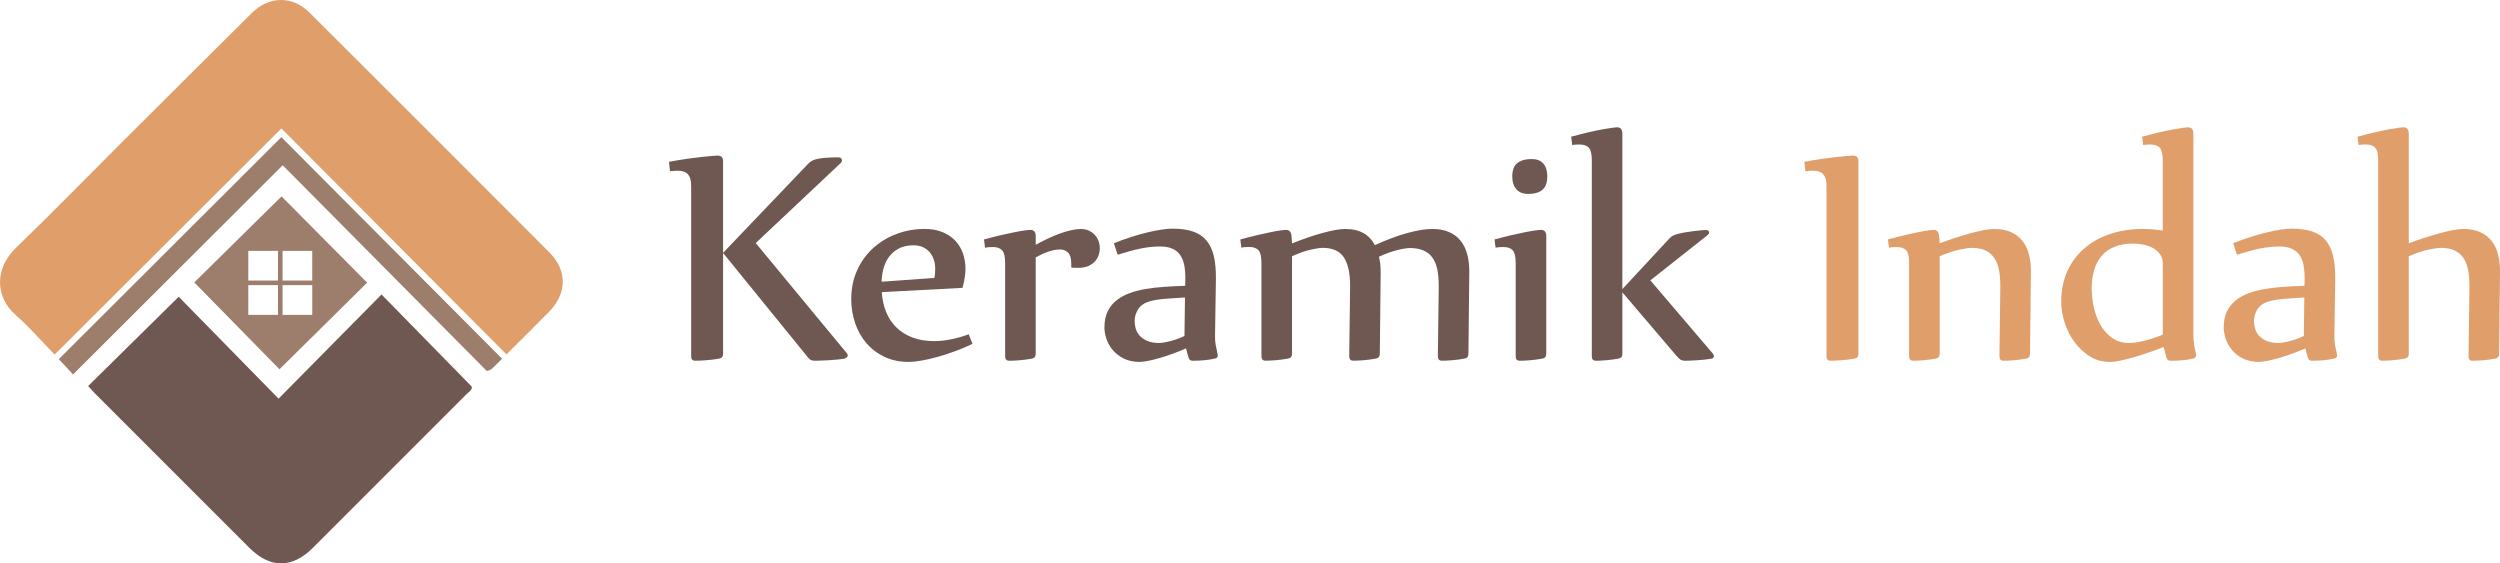
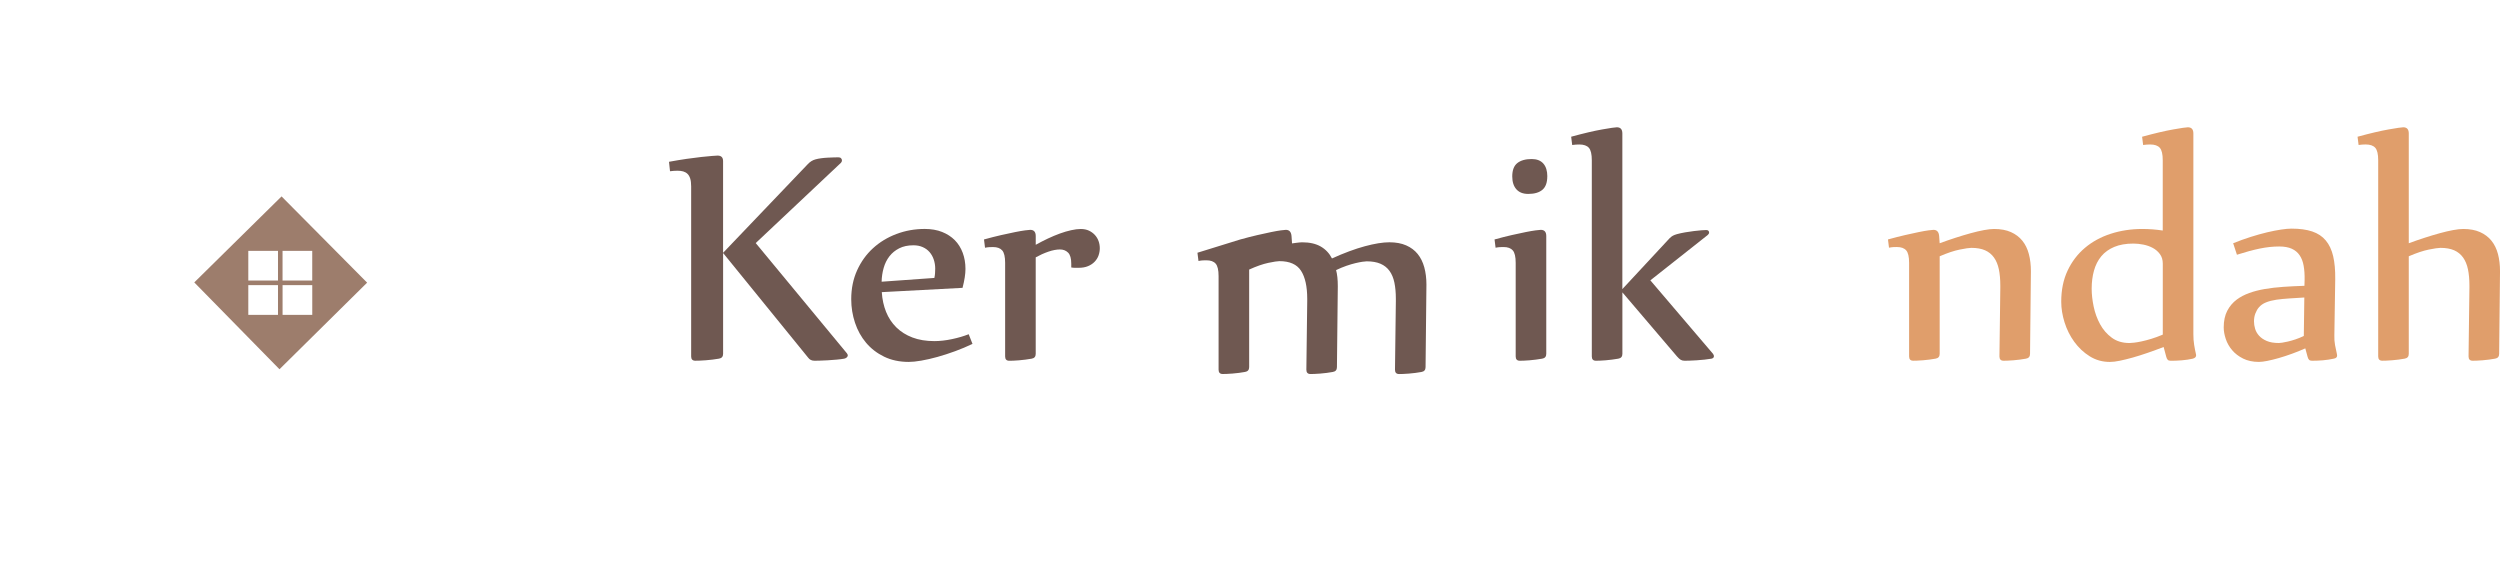
<svg xmlns="http://www.w3.org/2000/svg" id="Layer_2" data-name="Layer 2" viewBox="0 0 1212.45 273.24">
  <defs>
    <style> .cls-1 { fill: #e09e6b; } .cls-1, .cls-2, .cls-3 { stroke-width: 0px; } .cls-2 { fill: #6f5851; } .cls-3 { fill: #9d7d6c; } </style>
  </defs>
  <g id="Layer_1-2" data-name="Layer 1">
    <g>
      <g>
-         <path class="cls-2" d="M42.75,187.22c14.85-14.64,29.25-28.83,43.92-43.3,15.65,15.97,31.87,32.53,48.43,49.42,17.56-17.77,33.86-34.26,49.93-50.53,15.23,15.56,29.47,30.09,43.7,44.63.61,1.43-1.33,2.59-2.77,4.03-24.69,24.73-49.39,49.44-74.13,74.13-10.18,10.17-20.77,10.19-30.93.05-24.86-24.81-49.69-49.65-74.51-74.49-1.23-1.23-2.37-2.56-3.64-3.94Z" />
        <path class="cls-3" d="M136.54,95.26c-14.18,13.97-28.52,28.1-42.32,41.7,13.6,13.86,27.63,28.17,41.32,42.12,14.65-14.48,28.87-28.53,42.51-42-14.1-14.21-28.36-28.58-41.5-41.83ZM134.82,152.69h-14.4v-14.4h14.4v14.4ZM134.82,136.07h-14.4v-14.4h14.4v14.4ZM151.44,152.69h-14.4v-14.4h14.4v14.4ZM137.03,136.07v-14.4h14.4v14.4h-14.4Z" />
        <g>
-           <path class="cls-1" d="M266.38,122.36c-38.72-38.84-77.52-77.61-116.37-116.34-8.16-8.14-19.54-7.98-27.8.21-21.41,21.22-42.77,42.5-64.12,63.79-16.73,16.68-33.2,33.64-50.22,50.02-10.83,10.43-10.08,24.22-.16,32.83,4.39,3.8,8.33,8.13,12.36,12.32,2.14,2.23,4.26,4.48,6.42,6.79l109.98-109.7,109.16,109.59c6.88-6.84,13.77-13.67,20.58-20.58,8.84-8.96,9.03-20.05.17-28.94Z" />
-           <path class="cls-3" d="M136.46,66.5L28.52,174.17c2.22,2.39,4.51,4.85,6.92,7.42,34.23-34.16,67.45-67.31,101.66-101.45,33.45,33.72,66.31,66.84,98.96,99.75,2.26-.33,3.21-1.7,4.31-2.79,1.05-1.04,2.1-2.08,3.14-3.12l-107.05-107.47Z" />
-         </g>
+           </g>
      </g>
      <g>
        <path class="cls-2" d="M324.43,78.47c3-.55,5.84-1.03,8.54-1.42,2.69-.39,5.08-.69,7.16-.92,2.08-.22,3.82-.39,5.21-.5,1.39-.11,2.28-.17,2.67-.17,1.78,0,2.67.89,2.67,2.67v44.49l40.99-42.91c1.11-1.22,2.39-2.03,3.83-2.42.78-.22,1.69-.4,2.75-.54,1.05-.14,2.12-.24,3.21-.29,1.08-.05,2.08-.1,3-.12.92-.03,1.62-.04,2.12-.04.61,0,1.05.15,1.33.46.28.31.42.65.42,1.04,0,.45-.17.83-.5,1.17l-41.32,38.91,44.24,53.49c.28.45.42.75.42.92,0,.39-.17.74-.5,1.04-.33.31-.75.51-1.25.62-.94.17-2.15.32-3.62.46-1.47.14-2.94.25-4.42.33-1.47.08-2.81.14-4,.17-1.19.03-1.99.04-2.37.04-1.33,0-2.36-.5-3.08-1.5l-41.24-50.74v48.9c0,1.33-.67,2.11-2,2.33-.94.17-1.99.32-3.12.46-1.14.14-2.25.25-3.33.33-1.08.08-2.08.14-3,.17-.92.03-1.6.04-2.04.04-1.33,0-2-.7-2-2.08v-82.48c0-1.55-.15-2.82-.46-3.79-.31-.97-.75-1.74-1.33-2.29-.58-.55-1.28-.94-2.08-1.17-.81-.22-1.71-.33-2.71-.33-1.22,0-2.44.08-3.67.25l-.5-4.58Z" />
        <path class="cls-2" d="M471.64,166.78c-2.67,1.28-5.47,2.46-8.41,3.54-2.94,1.08-5.82,2.01-8.62,2.79-2.81.78-5.42,1.38-7.83,1.79-2.42.42-4.43.62-6.04.62-4.5,0-8.48-.85-11.96-2.54-3.47-1.69-6.39-3.94-8.75-6.75-2.36-2.8-4.15-6.04-5.37-9.71-1.22-3.67-1.83-7.47-1.83-11.41,0-5.11.94-9.76,2.83-13.96,1.89-4.19,4.46-7.77,7.71-10.75,3.25-2.97,7.04-5.28,11.37-6.91,4.33-1.64,8.91-2.46,13.75-2.46,3.17,0,5.97.49,8.41,1.46,2.44.97,4.5,2.31,6.17,4,1.67,1.69,2.94,3.74,3.83,6.12.89,2.39,1.33,5,1.33,7.83,0,2.44-.47,5.5-1.42,9.16l-39.16,2.08c.22,3.5.92,6.69,2.08,9.58,1.17,2.89,2.82,5.39,4.96,7.5,2.14,2.11,4.75,3.75,7.83,4.92s6.62,1.75,10.62,1.75c2.67,0,5.51-.32,8.54-.96,3.03-.64,5.73-1.43,8.12-2.38l1.83,4.67ZM453.15,134.79c.17-.78.28-1.53.33-2.25.05-.72.08-1.47.08-2.25,0-1.55-.24-3.03-.71-4.42-.47-1.39-1.15-2.6-2.04-3.62-.89-1.03-2-1.83-3.33-2.42s-2.83-.87-4.5-.87c-2.67,0-4.96.49-6.87,1.46-1.92.97-3.5,2.26-4.75,3.87-1.25,1.61-2.18,3.49-2.79,5.62-.61,2.14-.95,4.37-1,6.71l25.58-1.83Z" />
        <path class="cls-2" d="M477.23,116.13c3-.83,5.78-1.54,8.33-2.12,2.55-.58,4.82-1.07,6.79-1.46,1.97-.39,3.58-.67,4.83-.83,1.25-.17,2.07-.25,2.46-.25,1.78,0,2.67,1,2.67,3v4.25c1.89-1.05,3.83-2.05,5.83-3,2-.94,3.96-1.76,5.87-2.46,1.92-.69,3.75-1.24,5.5-1.62,1.75-.39,3.29-.58,4.62-.58,1.5,0,2.82.26,3.96.79,1.14.53,2.11,1.24,2.92,2.12.8.89,1.4,1.89,1.79,3,.39,1.11.58,2.25.58,3.42s-.21,2.4-.62,3.54-1.06,2.15-1.92,3.04c-.86.89-1.93,1.6-3.21,2.12-1.28.53-2.78.79-4.5.79h-1.75c-.28,0-.58-.01-.92-.04-.33-.03-.64-.07-.92-.12v-1.83c0-2.55-.51-4.35-1.54-5.37-1.03-1.03-2.35-1.54-3.96-1.54s-3.54.36-5.62,1.08c-2.08.72-4.12,1.64-6.12,2.75v46.82c0,1.33-.67,2.11-2,2.33-.94.17-1.96.32-3.04.46-1.08.14-2.12.25-3.12.33-1,.08-1.92.14-2.75.17-.83.03-1.47.04-1.92.04-1.33,0-2-.7-2-2.08v-45.4c0-2.94-.47-4.96-1.42-6.04-.95-1.08-2.42-1.62-4.42-1.62-.61,0-1.21.01-1.79.04-.58.03-1.29.12-2.12.29l-.5-4Z" />
-         <path class="cls-2" d="M540.21,117.96c2.89-1.17,5.73-2.19,8.54-3.08,2.8-.89,5.44-1.62,7.91-2.21,2.47-.58,4.72-1.03,6.75-1.33,2.03-.3,3.71-.46,5.04-.46,4,0,7.36.46,10.08,1.38,2.72.92,4.92,2.37,6.58,4.37,1.67,2,2.86,4.54,3.58,7.62.72,3.08,1.05,6.79,1,11.12l-.42,27.16c-.06,1.72.05,3.33.33,4.83.28,1.5.58,2.97.92,4.42.05.06.08.28.08.67,0,.83-.56,1.33-1.67,1.5-.72.17-1.54.32-2.46.46-.92.14-1.85.25-2.79.33-.95.08-1.89.14-2.83.17-.95.03-1.78.04-2.5.04-.61,0-1.07-.17-1.37-.5-.31-.33-.54-.83-.71-1.5l-1.08-4c-2.11.94-4.28,1.82-6.5,2.62-2.22.81-4.35,1.5-6.37,2.08-2.03.58-3.87,1.04-5.54,1.37-1.67.33-3.03.5-4.08.5-2.94,0-5.5-.54-7.66-1.62-2.17-1.08-3.94-2.44-5.33-4.08-1.39-1.64-2.42-3.44-3.08-5.42-.67-1.97-1-3.84-1-5.62,0-3.17.57-5.84,1.71-8.04,1.14-2.19,2.68-4.01,4.62-5.46,1.72-1.28,3.73-2.33,6.04-3.17,2.3-.83,4.84-1.49,7.62-1.96,2.78-.47,5.78-.82,9-1.04,3.22-.22,6.61-.39,10.16-.5l.08-2.83c.05-2.55-.1-4.84-.46-6.87-.36-2.03-1.01-3.73-1.96-5.12-.95-1.39-2.22-2.44-3.83-3.17-1.61-.72-3.64-1.08-6.08-1.08-3,0-6.12.33-9.37,1-3.25.67-6.96,1.67-11.12,3l-1.83-5.58ZM574.7,144.28c-2.61.17-5.05.32-7.33.46-2.28.14-4.36.35-6.25.62-1.89.28-3.55.71-5,1.29-1.44.58-2.61,1.4-3.5,2.46-.67.78-1.22,1.75-1.67,2.92-.45,1.17-.67,2.44-.67,3.83,0,1.17.18,2.36.54,3.58.36,1.22,1,2.35,1.92,3.37.92,1.03,2.15,1.88,3.71,2.54,1.55.67,3.53,1,5.92,1,.33,0,.87-.05,1.62-.17.75-.11,1.67-.29,2.75-.54s2.29-.6,3.62-1.04,2.69-1,4.08-1.67l.25-18.66Z" />
-         <path class="cls-2" d="M601.53,116.13c3-.83,5.76-1.54,8.29-2.12,2.53-.58,4.75-1.07,6.66-1.46,1.92-.39,3.48-.67,4.71-.83,1.22-.17,2.03-.25,2.42-.25,1.67,0,2.58,1,2.75,3l.25,3.58c2.5-1,4.98-1.93,7.46-2.79,2.47-.86,4.83-1.6,7.08-2.21,2.25-.61,4.33-1.1,6.25-1.46s3.54-.54,4.87-.54c3.67,0,6.68.68,9.04,2.04,2.36,1.36,4.18,3.29,5.46,5.79,5.89-2.67,11.21-4.64,15.95-5.92,4.75-1.28,8.71-1.92,11.87-1.92s5.89.5,8.16,1.5c2.28,1,4.14,2.39,5.58,4.17,1.44,1.78,2.51,3.93,3.21,6.46.69,2.53,1.04,5.32,1.04,8.37l-.42,40.07c0,1.33-.67,2.11-2,2.33-.89.17-1.87.32-2.96.46-1.08.14-2.14.25-3.17.33-1.03.08-1.97.14-2.83.17-.86.03-1.49.04-1.87.04-1.33,0-2-.7-2-2.08l.42-33.16v-1.25c0-3-.24-5.62-.71-7.87-.47-2.25-1.26-4.14-2.37-5.67-1.11-1.53-2.57-2.68-4.37-3.46-1.81-.78-4.04-1.17-6.71-1.17-.45,0-1.14.07-2.08.21-.94.14-2.07.36-3.37.67-1.31.31-2.76.74-4.37,1.29-1.61.56-3.28,1.25-5,2.08.55,2,.83,4.61.83,7.83l-.42,39.24c0,1.33-.67,2.11-2,2.33-.89.17-1.87.32-2.96.46-1.08.14-2.14.25-3.17.33-1.03.08-1.97.14-2.83.17-.86.03-1.49.04-1.87.04-1.33,0-2-.7-2-2.08l.42-33.16v-1.25c0-5.94-1-10.47-3-13.58-2-3.11-5.5-4.67-10.5-4.67-.94,0-2.74.28-5.37.83-2.64.56-5.74,1.64-9.29,3.25v47.32c0,1.33-.67,2.11-2,2.33-.89.17-1.87.32-2.96.46-1.08.14-2.14.25-3.17.33-1.03.08-1.97.14-2.83.17-.86.03-1.49.04-1.87.04-1.33,0-2-.7-2-2.08v-45.4c0-2.94-.47-4.96-1.42-6.04-.95-1.08-2.44-1.62-4.5-1.62-.56,0-1.12.01-1.71.04-.58.03-1.29.12-2.12.29l-.5-4Z" />
+         <path class="cls-2" d="M601.53,116.13c3-.83,5.76-1.54,8.29-2.12,2.53-.58,4.75-1.07,6.66-1.46,1.92-.39,3.48-.67,4.71-.83,1.22-.17,2.03-.25,2.42-.25,1.67,0,2.58,1,2.75,3l.25,3.58s3.54-.54,4.87-.54c3.67,0,6.68.68,9.04,2.04,2.36,1.36,4.18,3.29,5.46,5.79,5.89-2.67,11.21-4.64,15.95-5.92,4.75-1.28,8.71-1.92,11.87-1.92s5.89.5,8.16,1.5c2.28,1,4.14,2.39,5.58,4.17,1.44,1.78,2.51,3.93,3.21,6.46.69,2.53,1.04,5.32,1.04,8.37l-.42,40.07c0,1.33-.67,2.11-2,2.33-.89.17-1.87.32-2.96.46-1.08.14-2.14.25-3.17.33-1.03.08-1.97.14-2.83.17-.86.03-1.49.04-1.87.04-1.33,0-2-.7-2-2.08l.42-33.16v-1.25c0-3-.24-5.62-.71-7.87-.47-2.25-1.26-4.14-2.37-5.67-1.11-1.53-2.57-2.68-4.37-3.46-1.81-.78-4.04-1.17-6.71-1.17-.45,0-1.14.07-2.08.21-.94.14-2.07.36-3.37.67-1.31.31-2.76.74-4.37,1.29-1.61.56-3.28,1.25-5,2.08.55,2,.83,4.61.83,7.83l-.42,39.24c0,1.33-.67,2.11-2,2.33-.89.17-1.87.32-2.96.46-1.08.14-2.14.25-3.17.33-1.03.08-1.97.14-2.83.17-.86.03-1.49.04-1.87.04-1.33,0-2-.7-2-2.08l.42-33.16v-1.25c0-5.94-1-10.47-3-13.58-2-3.11-5.5-4.67-10.5-4.67-.94,0-2.74.28-5.37.83-2.64.56-5.74,1.64-9.29,3.25v47.32c0,1.33-.67,2.11-2,2.33-.89.17-1.87.32-2.96.46-1.08.14-2.14.25-3.17.33-1.03.08-1.97.14-2.83.17-.86.03-1.49.04-1.87.04-1.33,0-2-.7-2-2.08v-45.4c0-2.94-.47-4.96-1.42-6.04-.95-1.08-2.44-1.62-4.5-1.62-.56,0-1.12.01-1.71.04-.58.03-1.29.12-2.12.29l-.5-4Z" />
        <path class="cls-2" d="M724.83,116.13c3-.83,5.78-1.54,8.33-2.12,2.55-.58,4.82-1.07,6.79-1.46,1.97-.39,3.58-.67,4.83-.83,1.25-.17,2.07-.25,2.46-.25,1.78,0,2.67,1,2.67,3v57.15c0,1.33-.67,2.11-2,2.33-.94.17-1.96.32-3.04.46-1.08.14-2.12.25-3.12.33-1,.08-1.92.14-2.75.17-.83.03-1.47.04-1.92.04-1.33,0-2-.7-2-2.08v-45.4c0-2.94-.47-4.96-1.42-6.04-.95-1.08-2.42-1.62-4.42-1.62-.61,0-1.21.01-1.79.04-.58.03-1.29.12-2.12.29l-.5-4ZM750.4,85.55c0,3-.79,5.17-2.37,6.5s-3.87,2-6.87,2c-2.5,0-4.42-.75-5.75-2.25-1.33-1.5-2-3.58-2-6.25,0-3,.82-5.15,2.46-6.46,1.64-1.3,3.96-1.96,6.96-1.96,2.5,0,4.39.74,5.67,2.21,1.28,1.47,1.92,3.54,1.92,6.21Z" />
        <path class="cls-2" d="M761.98,66.31c6.11-1.67,11.14-2.85,15.08-3.54,3.94-.69,6.3-1.04,7.08-1.04,1.78,0,2.67,1,2.67,3v75.48l22.91-24.66c.55-.55,1.1-.97,1.62-1.25.53-.28,1.18-.53,1.96-.75,1.22-.33,2.55-.62,4-.87,1.44-.25,2.85-.46,4.21-.62,1.36-.17,2.58-.29,3.67-.38s1.85-.12,2.29-.12c.94,0,1.42.45,1.42,1.33,0,.28-.22.64-.67,1.08l-27.83,21.99,30.41,35.66c.28.44.42.81.42,1.08,0,.67-.39,1.08-1.17,1.25-.94.17-2.07.32-3.37.46-1.31.14-2.6.25-3.87.33-1.28.08-2.44.14-3.5.17-1.06.03-1.83.04-2.33.04-.72,0-1.35-.15-1.87-.46-.53-.31-1.12-.85-1.79-1.62l-26.49-31.08v29.83c0,1.33-.67,2.11-2,2.33-.95.17-1.96.32-3.04.46-1.08.14-2.12.25-3.12.33-1,.08-1.92.14-2.75.17-.83.03-1.47.04-1.92.04-1.33,0-2-.7-2-2.08v-95.14c0-2.94-.47-4.96-1.42-6.04-.94-1.08-2.5-1.62-4.67-1.62-1.06,0-2.19.08-3.42.25l-.5-4Z" />
-         <path class="cls-1" d="M875.04,78.47c3-.55,5.84-1.03,8.54-1.42,2.69-.39,5.08-.69,7.17-.92,2.08-.22,3.82-.39,5.21-.5,1.39-.11,2.28-.17,2.67-.17,1.78,0,2.67.89,2.67,2.67v93.48c0,1.33-.67,2.11-2,2.33-.95.17-1.99.32-3.12.46-1.14.14-2.25.25-3.33.33-1.08.08-2.08.14-3,.17-.92.03-1.6.04-2.04.04-1.33,0-2-.7-2-2.08v-82.48c0-1.55-.15-2.82-.46-3.79-.31-.97-.75-1.74-1.33-2.29-.58-.55-1.28-.94-2.08-1.17-.81-.22-1.71-.33-2.71-.33-1.22,0-2.44.08-3.67.25l-.5-4.58Z" />
        <path class="cls-1" d="M915.61,116.13c3-.83,5.76-1.54,8.29-2.12,2.53-.58,4.75-1.07,6.67-1.46s3.49-.67,4.71-.83c1.22-.17,2.03-.25,2.42-.25,1.67,0,2.58,1,2.75,3l.25,3.5c2.55-.94,5.12-1.83,7.71-2.67,2.58-.83,5.04-1.57,7.37-2.21,2.33-.64,4.47-1.14,6.42-1.5,1.94-.36,3.58-.54,4.92-.54,3.17,0,5.87.5,8.12,1.5,2.25,1,4.09,2.39,5.54,4.17,1.44,1.78,2.5,3.93,3.17,6.46.67,2.53,1,5.32,1,8.37l-.42,40.07c0,1.33-.67,2.11-2,2.33-.89.17-1.87.32-2.96.46-1.08.14-2.14.25-3.17.33-1.03.08-1.97.14-2.83.17-.86.03-1.49.04-1.88.04-1.33,0-2-.7-2-2.08l.42-33.16v-1.25c0-3-.24-5.62-.71-7.87-.47-2.25-1.26-4.15-2.37-5.71-1.11-1.55-2.56-2.72-4.33-3.5-1.78-.78-4-1.17-6.66-1.17-1,0-2.88.28-5.62.83-2.75.56-5.99,1.64-9.71,3.25v47.32c0,1.33-.67,2.11-2,2.33-.89.17-1.87.32-2.96.46-1.08.14-2.14.25-3.17.33-1.03.08-1.97.14-2.83.17-.86.03-1.49.04-1.87.04-1.33,0-2-.7-2-2.08v-45.4c0-2.94-.47-4.96-1.42-6.04-.95-1.08-2.44-1.62-4.5-1.62-.56,0-1.12.01-1.71.04-.58.03-1.29.12-2.12.29l-.5-4Z" />
        <path class="cls-1" d="M1038.91,66.31c6.11-1.67,11.13-2.85,15.08-3.54,3.94-.69,6.3-1.04,7.08-1.04,1.78,0,2.67,1,2.67,3v97.31c0,1.89.12,3.62.38,5.21s.54,3.1.88,4.54l.08.5c0,.83-.56,1.39-1.67,1.67-.72.17-1.54.32-2.46.46-.92.14-1.86.25-2.83.33-.97.08-1.93.14-2.88.17-.94.03-1.8.04-2.58.04-.61,0-1.07-.17-1.38-.5-.31-.33-.54-.83-.71-1.5l-1.25-4.67c-2.61,1-5.19,1.95-7.75,2.83-2.56.89-4.97,1.65-7.25,2.29s-4.36,1.15-6.25,1.54c-1.89.39-3.5.58-4.83.58-3.61,0-6.87-.92-9.79-2.75s-5.4-4.17-7.46-7c-2.06-2.83-3.62-5.97-4.71-9.41-1.08-3.44-1.62-6.8-1.62-10.08,0-5.67,1.03-10.68,3.08-15.04,2.05-4.36,4.86-8.04,8.41-11.04,3.55-3,7.72-5.28,12.5-6.83,4.78-1.55,9.88-2.33,15.33-2.33,3.33,0,6.64.25,9.91.75v-34.07c0-2.94-.47-4.96-1.42-6.04-.95-1.08-2.5-1.62-4.67-1.62-1.06,0-2.19.08-3.42.25l-.5-4ZM1048.91,127.87c0-1.83-.46-3.37-1.38-4.62-.92-1.25-2.07-2.25-3.46-3-1.39-.75-2.92-1.29-4.58-1.62-1.67-.33-3.28-.5-4.83-.5-3.61,0-6.71.54-9.29,1.62-2.58,1.08-4.68,2.6-6.29,4.54-1.61,1.95-2.79,4.26-3.54,6.96-.75,2.69-1.12,5.62-1.12,8.79,0,2.67.32,5.54.96,8.62.64,3.08,1.68,5.94,3.12,8.58s3.33,4.82,5.67,6.54c2.33,1.72,5.19,2.58,8.58,2.58.5,0,1.25-.05,2.25-.17,1-.11,2.21-.32,3.62-.62,1.42-.3,3-.72,4.75-1.25,1.75-.53,3.59-1.21,5.54-2.04v-34.41Z" />
        <path class="cls-1" d="M1083.06,117.96c2.89-1.17,5.73-2.19,8.54-3.08,2.8-.89,5.44-1.62,7.91-2.21,2.47-.58,4.72-1.03,6.75-1.33,2.03-.3,3.71-.46,5.04-.46,4,0,7.36.46,10.08,1.38,2.72.92,4.92,2.37,6.58,4.37,1.67,2,2.86,4.54,3.58,7.62.72,3.08,1.05,6.79,1,11.12l-.42,27.16c-.06,1.72.05,3.33.33,4.83.28,1.5.58,2.97.92,4.42.05.06.08.28.08.67,0,.83-.56,1.33-1.67,1.5-.72.17-1.54.32-2.46.46-.92.14-1.85.25-2.79.33-.94.08-1.89.14-2.83.17-.95.03-1.78.04-2.5.04-.61,0-1.07-.17-1.38-.5-.31-.33-.54-.83-.71-1.5l-1.08-4c-2.11.94-4.28,1.82-6.5,2.62-2.22.81-4.35,1.5-6.37,2.08-2.03.58-3.87,1.04-5.54,1.37-1.67.33-3.03.5-4.08.5-2.94,0-5.5-.54-7.67-1.62s-3.94-2.44-5.33-4.08c-1.39-1.64-2.42-3.44-3.08-5.42-.67-1.97-1-3.84-1-5.62,0-3.17.57-5.84,1.71-8.04,1.14-2.19,2.68-4.01,4.62-5.46,1.72-1.28,3.73-2.33,6.04-3.17,2.3-.83,4.84-1.49,7.62-1.96,2.78-.47,5.78-.82,9-1.04,3.22-.22,6.61-.39,10.16-.5l.08-2.83c.05-2.55-.1-4.84-.46-6.87-.36-2.03-1.01-3.73-1.96-5.12-.94-1.39-2.22-2.44-3.83-3.17-1.61-.72-3.64-1.08-6.08-1.08-3,0-6.12.33-9.37,1-3.25.67-6.96,1.67-11.12,3l-1.83-5.58ZM1117.56,144.28c-2.61.17-5.05.32-7.33.46-2.28.14-4.36.35-6.25.62-1.89.28-3.55.71-5,1.29-1.45.58-2.61,1.4-3.5,2.46-.67.78-1.22,1.75-1.67,2.92-.45,1.17-.67,2.44-.67,3.83,0,1.17.18,2.36.54,3.58.36,1.22,1,2.35,1.92,3.37.92,1.03,2.15,1.88,3.71,2.54,1.55.67,3.53,1,5.92,1,.33,0,.88-.05,1.62-.17.75-.11,1.67-.29,2.75-.54s2.29-.6,3.62-1.04,2.69-1,4.08-1.67l.25-18.66Z" />
        <path class="cls-1" d="M1143.38,66.31c6.11-1.67,11.14-2.85,15.08-3.54,3.94-.69,6.3-1.04,7.08-1.04,1.78,0,2.67,1,2.67,3v53.24c2.55-.94,5.12-1.83,7.71-2.67s5.04-1.57,7.37-2.21c2.33-.64,4.47-1.14,6.42-1.5,1.94-.36,3.58-.54,4.92-.54,3.17,0,5.87.5,8.12,1.5,2.25,1,4.1,2.39,5.54,4.17,1.44,1.78,2.5,3.93,3.17,6.46.67,2.53,1,5.32,1,8.37l-.42,40.07c0,1.33-.67,2.11-2,2.33-.89.17-1.88.32-2.96.46-1.08.14-2.14.25-3.17.33-1.03.08-1.97.14-2.83.17-.86.03-1.49.04-1.88.04-1.33,0-2-.7-2-2.08l.42-33.16v-1.25c0-3-.24-5.62-.71-7.87-.47-2.25-1.26-4.15-2.37-5.71-1.11-1.55-2.56-2.72-4.33-3.5-1.78-.78-4-1.17-6.67-1.17-1,0-2.87.28-5.62.83-2.75.56-5.99,1.64-9.71,3.25v47.32c0,1.33-.67,2.11-2,2.33-.89.17-1.87.32-2.96.46-1.08.14-2.14.25-3.17.33-1.03.08-1.97.14-2.83.17-.86.03-1.49.04-1.87.04-1.33,0-2-.7-2-2.08v-95.14c0-2.94-.47-4.96-1.42-6.04-.95-1.08-2.5-1.62-4.67-1.62-1.06,0-2.2.08-3.42.25l-.5-4Z" />
      </g>
    </g>
  </g>
</svg>